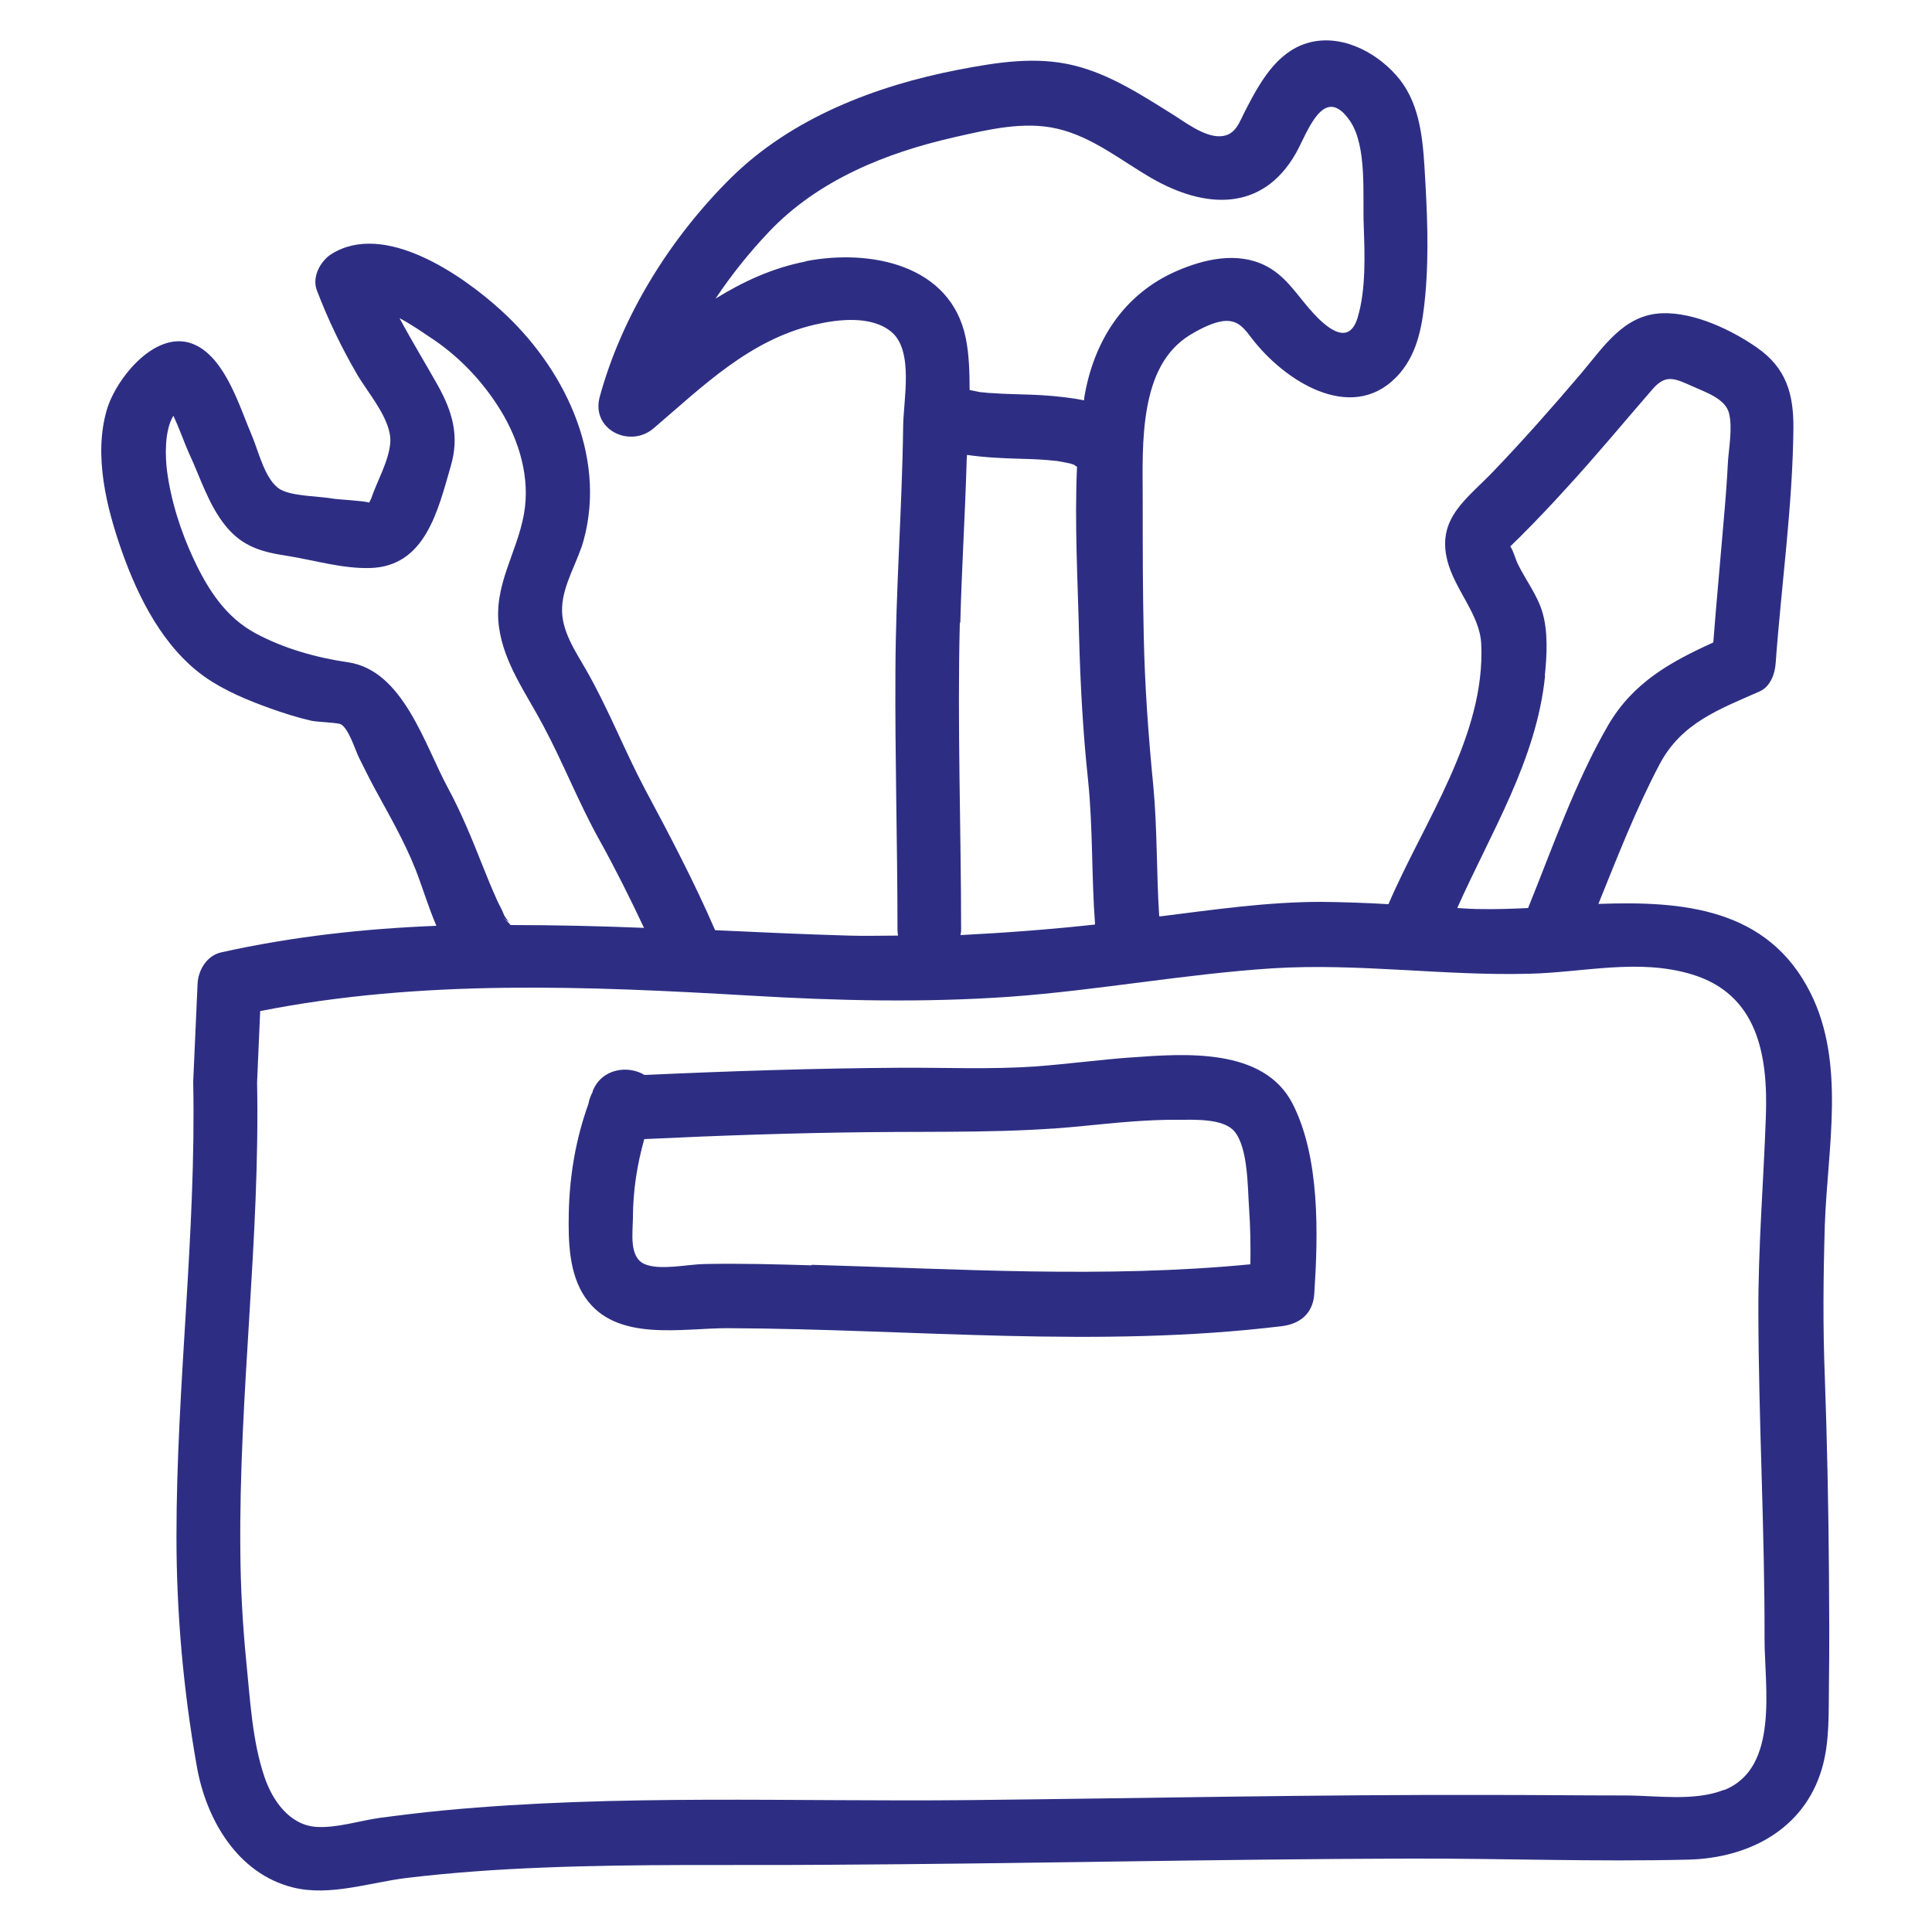
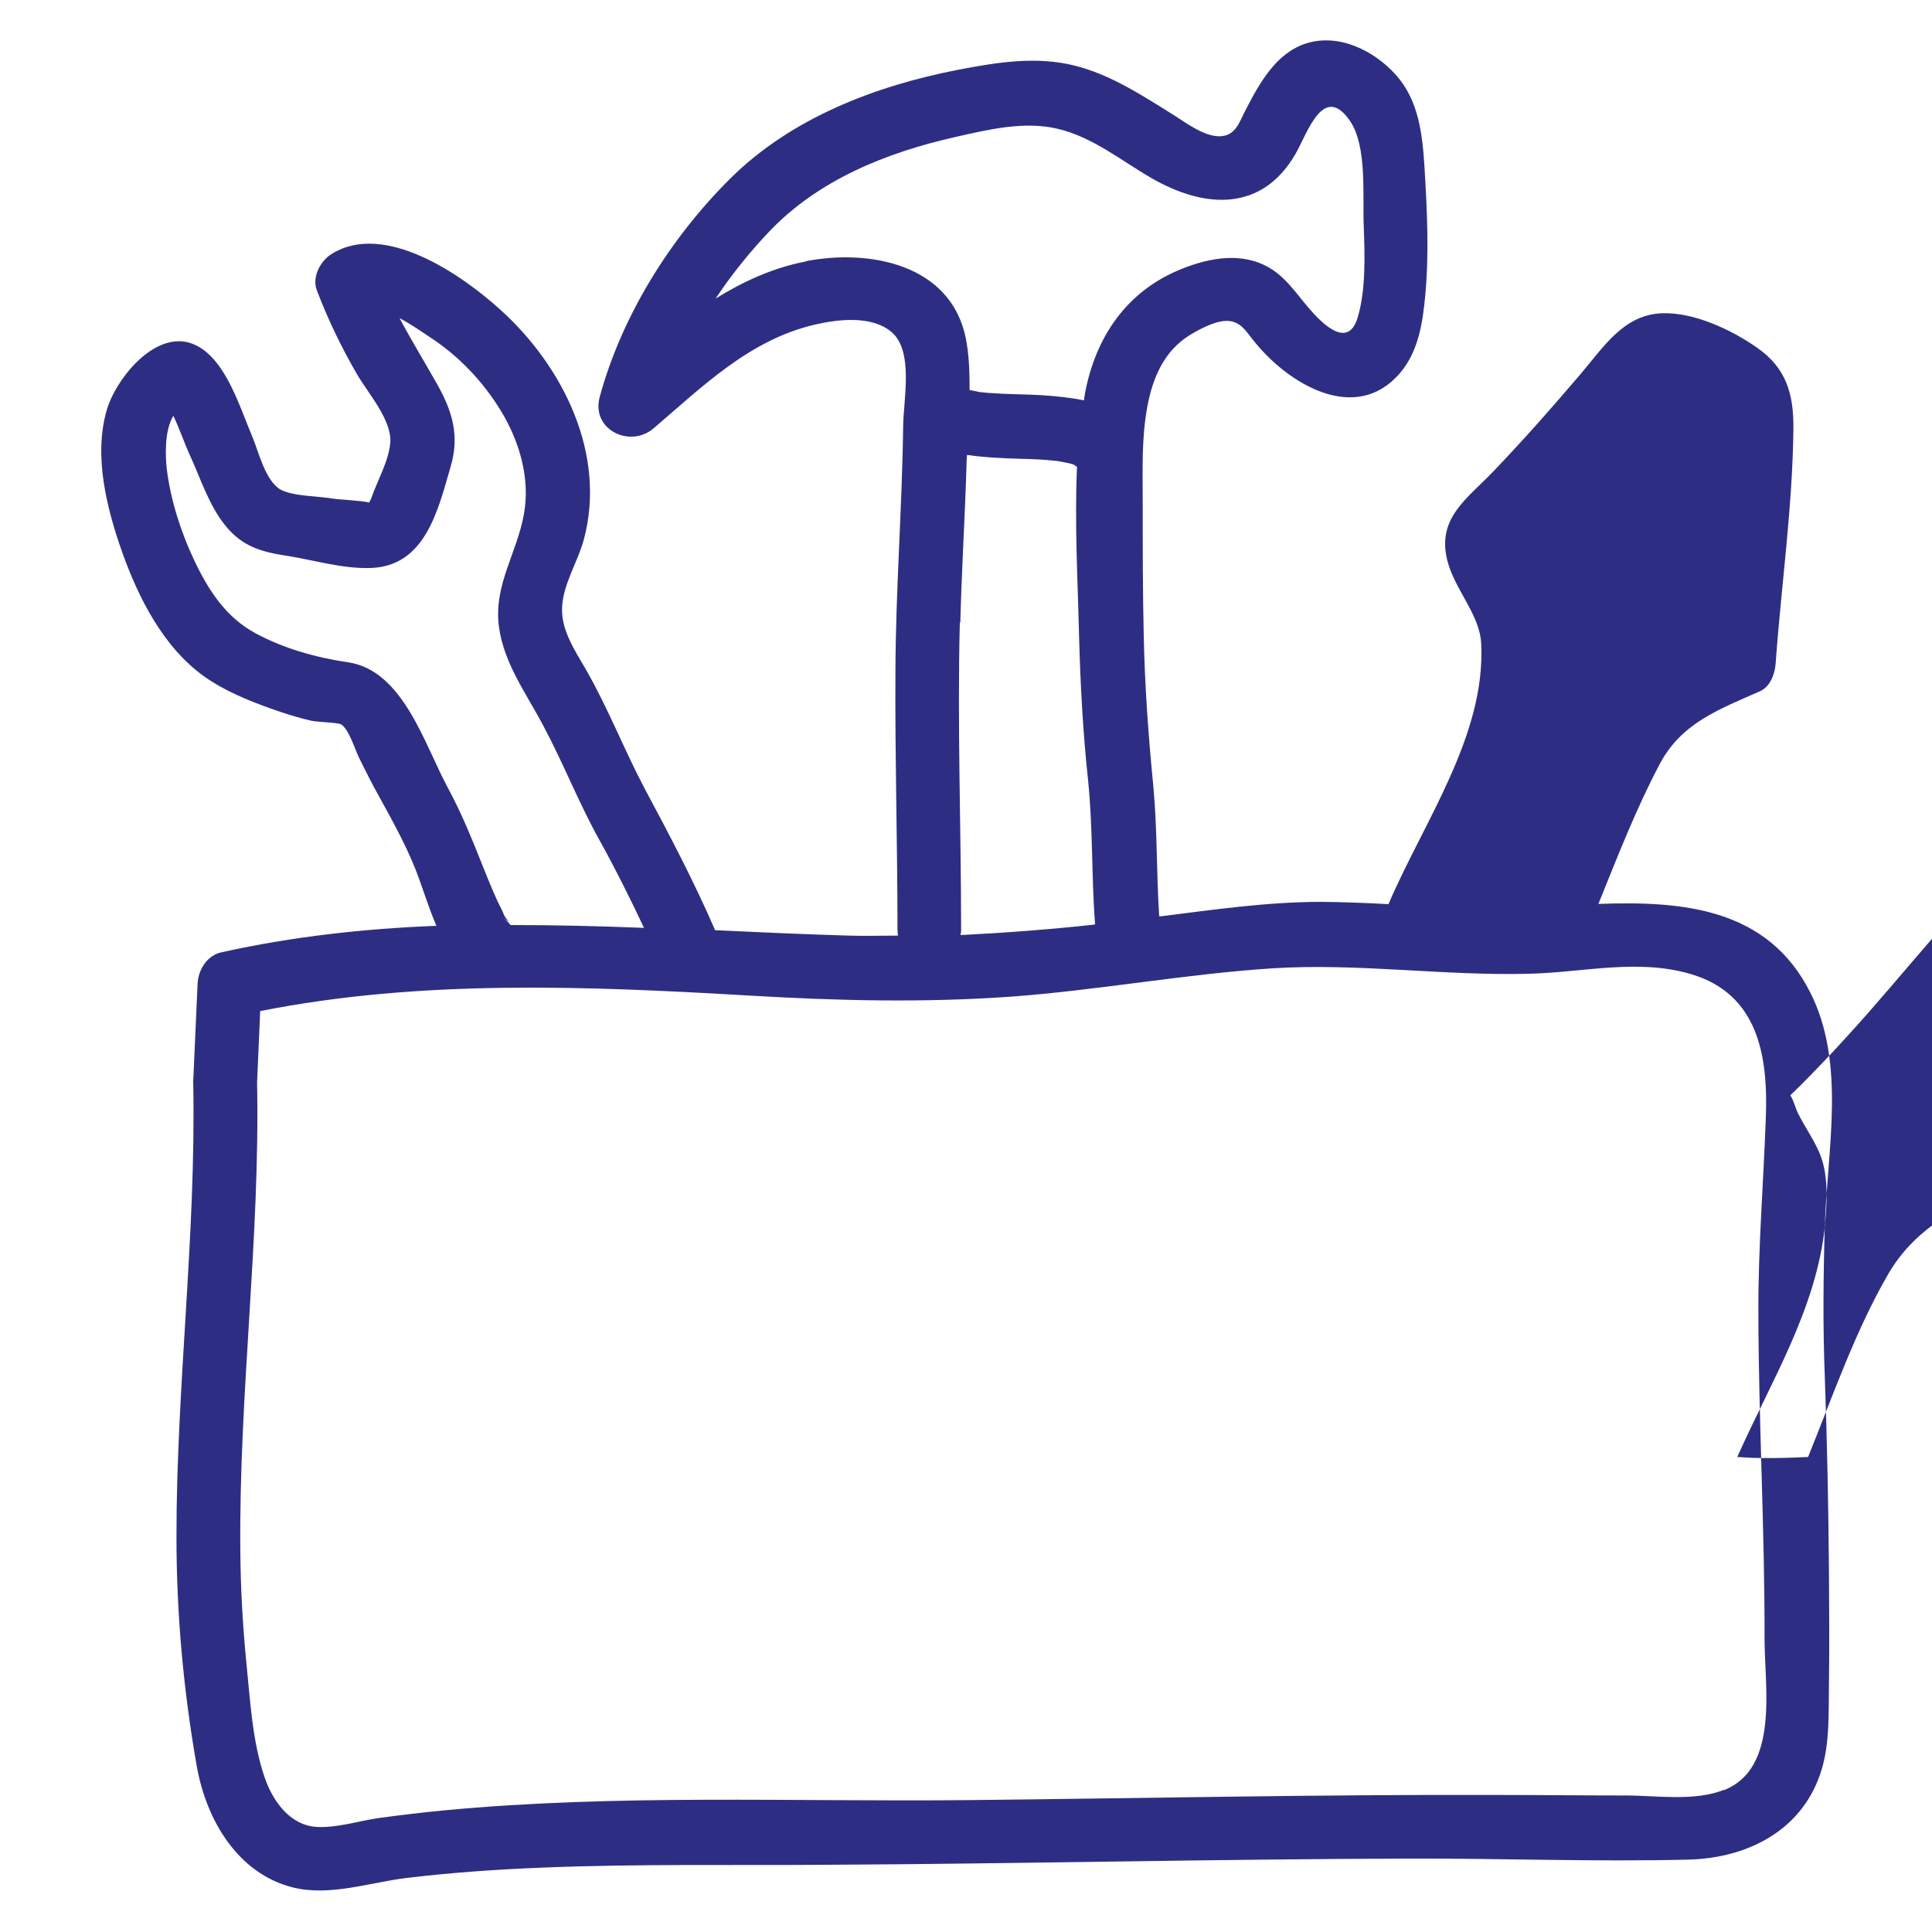
<svg xmlns="http://www.w3.org/2000/svg" id="Calque_1" viewBox="0 0 75 75">
  <defs>
    <style>.cls-1{fill:#2d2e83;}</style>
  </defs>
-   <path class="cls-1" d="M70.84,47.54c.1-2.93.82-6.26-.56-9-1.65-3.29-4.95-3.57-8.23-3.45.74-1.83,1.46-3.69,2.38-5.43.85-1.6,2.3-2.12,3.88-2.82.41-.18.59-.67.62-1.08.22-3.04.66-6.09.69-9.14.01-1.33-.28-2.34-1.42-3.13-.99-.69-2.43-1.37-3.67-1.33-1.51.05-2.29,1.33-3.18,2.37-1.09,1.28-2.2,2.54-3.37,3.76-1.03,1.08-2.2,1.81-1.8,3.45.28,1.14,1.26,2.1,1.32,3.24.18,3.57-2.23,6.92-3.6,10.12-.87-.05-1.73-.08-2.6-.09-2.1,0-4.15.3-6.23.56-.02,0-.05,0-.07,0-.11-1.69-.07-3.38-.23-5.07-.19-1.94-.33-3.87-.37-5.82-.04-1.73-.04-3.45-.04-5.18,0-1.23-.05-2.5.18-3.72.21-1.12.65-2.16,1.66-2.78.4-.24,1.1-.62,1.58-.53.45.08.65.48.93.81,1.32,1.63,3.92,3.21,5.64,1.2.72-.85.88-1.96.98-3.03.15-1.66.07-3.28-.03-4.94-.08-1.28-.22-2.61-1.11-3.6-.84-.94-2.2-1.62-3.47-1.23-1.18.37-1.82,1.54-2.35,2.56-.26.49-.39,1.03-1.01,1.05-.63.02-1.37-.56-1.87-.87-1.19-.74-2.38-1.52-3.76-1.87-1.51-.38-3.03-.13-4.54.16-3.2.62-6.47,1.87-8.83,4.21-2.33,2.31-4.22,5.33-5.08,8.49-.34,1.27,1.17,2,2.09,1.22,1.92-1.64,3.73-3.44,6.27-4.03.91-.21,2.2-.36,2.97.29.87.74.46,2.63.45,3.66-.04,3.18-.29,6.35-.3,9.53-.02,3.33.08,6.67.08,10,0,.08.01.16.02.24-.64,0-1.27.02-1.91,0-1.74-.05-3.47-.13-5.19-.21-.81-1.87-1.76-3.68-2.72-5.47-.81-1.53-1.43-3.14-2.29-4.64-.42-.73-.97-1.53-.93-2.41.03-.9.61-1.78.84-2.63.9-3.32-.8-6.74-3.24-8.94-1.5-1.36-4.5-3.44-6.55-2.16-.43.27-.77.89-.57,1.41.43,1.13.95,2.21,1.56,3.26.43.74,1.36,1.78,1.29,2.66-.06.72-.51,1.48-.74,2.16-.02.05-.05.1-.08.16-.2-.07-1.21-.12-1.38-.15-.55-.1-1.57-.09-2.05-.35-.6-.33-.86-1.48-1.11-2.07-.48-1.12-1.01-2.95-2.17-3.53-1.49-.75-3.12,1.26-3.48,2.52-.51,1.77,0,3.79.59,5.47.64,1.81,1.61,3.73,3.21,4.87.78.55,1.69.92,2.58,1.24.51.18,1.04.35,1.57.47.22.05,1.03.07,1.15.14.3.18.54.97.69,1.28.2.4.39.79.6,1.18.57,1.05,1.16,2.06,1.6,3.17.25.63.49,1.44.81,2.19-2.78.11-5.56.41-8.35,1.03-.55.12-.89.67-.92,1.21-.06,1.27-.11,2.54-.17,3.81.12,5.91-.65,11.76-.65,17.66,0,2.99.27,5.98.79,8.92.36,2.05,1.57,4.16,3.73,4.7,1.43.36,3.01-.2,4.43-.37,1.75-.21,3.51-.33,5.27-.4,3.71-.15,7.43-.08,11.14-.11,7.5-.04,15-.22,22.5-.24,3.61-.01,7.23.13,10.84.04,2.32-.06,4.47-1.16,5.17-3.51.32-1.07.26-2.23.28-3.34.02-1.43.01-2.87,0-4.3-.02-2.52-.07-5.04-.16-7.56-.08-1.99-.06-3.96,0-5.95ZM59.97,26.23c.08-.77.13-1.7-.09-2.45-.19-.66-.65-1.26-.95-1.87-.11-.22-.17-.51-.3-.7.12-.12.25-.24.37-.36.61-.61,1.2-1.23,1.78-1.87,1.16-1.26,2.25-2.58,3.37-3.87.52-.6.86-.42,1.56-.11.51.23,1.27.48,1.41,1.04.14.56,0,1.31-.04,1.87-.04.78-.1,1.56-.17,2.34-.13,1.56-.28,3.13-.4,4.69-1.65.75-3.11,1.55-4.08,3.21-1.28,2.21-2.15,4.73-3.11,7.1-.63.03-1.24.05-1.82.04-.31,0-.62-.02-.93-.04,1.31-2.94,3.08-5.75,3.41-9.02ZM31.28,10.15c-1.29.25-2.43.78-3.5,1.44.62-.93,1.32-1.8,2.08-2.6,1.91-2.01,4.56-3.07,7.22-3.67,1.28-.29,2.68-.63,3.98-.32,1.36.32,2.47,1.24,3.65,1.92,2.07,1.19,4.29,1.31,5.59-.96.45-.79,1.08-2.77,2.11-1.26.67.99.48,2.89.53,4.07.04,1.13.09,2.48-.24,3.57-.37,1.21-1.35.26-1.91-.4-.52-.61-.93-1.26-1.67-1.63-1.1-.55-2.38-.25-3.44.21-2.07.9-3.23,2.74-3.59,4.92,0,.03,0,.07-.01.1-.11-.02-.23-.04-.33-.06-.58-.09-1.17-.14-1.76-.16-.49-.02-.98-.02-1.48-.06-.12,0-.25-.02-.37-.03-.05,0-.11-.01-.16-.02-.11-.02-.22-.05-.34-.07,0-.69-.02-1.38-.15-2.02-.59-2.87-3.74-3.46-6.21-2.98ZM37.28,24.16c.05-2.04.18-4.07.24-6.11,0-.13.01-.26.02-.39.69.1,1.38.13,2.07.15.46.01.92.03,1.37.08.04,0,.09.01.13.02,0,0,0,0,0,0,.12.02.25.04.37.07.07.01.14.04.21.06.04.03.08.06.12.08-.1,2.2.03,4.45.08,6.6.05,1.86.15,3.72.35,5.58.19,1.86.13,3.73.27,5.59-1.73.19-3.47.32-5.22.41,0-.06.02-.11.02-.17,0-3.98-.15-7.97-.05-11.95ZM19.52,35.63c.43.28.13.11.03-.15-.07-.19-.19-.38-.27-.57-.19-.42-.37-.86-.54-1.29-.41-1.03-.82-2.05-1.35-3.03-.91-1.68-1.74-4.57-3.88-4.88-1.23-.18-2.48-.53-3.58-1.12-1.16-.62-1.85-1.69-2.4-2.86-.51-1.08-.9-2.3-1.05-3.48-.06-.49-.11-1.52.25-2.11.23.48.46,1.14.6,1.44.45.96.76,2.02,1.44,2.85.66.8,1.4,1,2.39,1.15,1.06.17,2.13.5,3.21.47,2.14-.06,2.63-2.23,3.13-3.96.34-1.16.07-2.1-.51-3.14-.49-.87-1.01-1.72-1.48-2.6.47.25.91.56,1.12.7,1.14.73,2.1,1.73,2.81,2.89.72,1.18,1.15,2.62.9,4.01-.27,1.53-1.19,2.77-.97,4.39.19,1.41,1.07,2.6,1.72,3.83.78,1.46,1.38,3.01,2.19,4.46.59,1.06,1.19,2.26,1.72,3.39-1.73-.07-3.45-.11-5.18-.11-.08-.1-.18-.2-.3-.28ZM66.93,69.48c-1.16.46-2.62.22-3.83.22-1.72,0-3.43-.02-5.15-.02-6.79-.02-13.57.13-20.35.2-6.77.07-13.63-.24-20.38.4-.83.08-1.65.18-2.48.29-.78.11-1.67.4-2.46.35-1.04-.07-1.7-1.02-2.01-1.93-.48-1.4-.56-3.02-.71-4.49-.14-1.42-.22-2.86-.23-4.29-.06-6.07.77-12.11.65-18.19.04-.92.08-1.85.12-2.77,6.26-1.24,12.69-.97,19.03-.6,3.39.2,6.73.28,10.12.04,3.39-.25,6.76-.88,10.15-1.1,3.33-.21,6.65.3,9.98.21,2.1-.05,4.21-.6,6.28.02,2.58.77,2.98,3.15,2.89,5.55-.09,2.54-.3,5.06-.29,7.6.01,4.22.25,8.44.24,12.66,0,1.84.58,5.01-1.57,5.86Z" />
-   <path class="cls-1" d="M43.9,41.05c-1.24.09-2.48.26-3.72.35-1.74.12-3.49.04-5.23.05-3.31.02-6.62.13-9.93.28-.62-.38-1.65-.27-2.01.62,0,0,0,.02,0,.03-.08.15-.14.31-.17.48-.49,1.36-.73,2.78-.76,4.23-.02,1.09,0,2.35.64,3.28,1.2,1.75,3.76,1.18,5.56,1.19,7.17.03,14.35.79,21.49-.08.71-.09,1.2-.5,1.25-1.25.15-2.29.23-5.28-.84-7.38-1.12-2.19-4.19-1.95-6.26-1.8ZM31.51,49.12c-1.39-.04-2.79-.08-4.18-.05-.63.01-1.72.26-2.31,0-.6-.26-.46-1.2-.45-1.77,0-1.07.16-2.08.44-3.08,2.92-.14,5.84-.24,8.76-.27,2.77-.03,5.53.04,8.29-.24,1.22-.12,2.45-.25,3.68-.24.62,0,1.75-.06,2.18.45.54.65.51,2.21.57,3,.05.72.06,1.44.05,2.16-5.66.55-11.36.18-17.03.02Z" />
+   <path class="cls-1" d="M70.84,47.54c.1-2.93.82-6.26-.56-9-1.65-3.29-4.95-3.57-8.23-3.45.74-1.83,1.46-3.69,2.38-5.43.85-1.6,2.3-2.12,3.88-2.82.41-.18.59-.67.62-1.08.22-3.04.66-6.09.69-9.14.01-1.33-.28-2.34-1.42-3.13-.99-.69-2.43-1.37-3.67-1.33-1.51.05-2.29,1.33-3.18,2.37-1.09,1.28-2.2,2.54-3.37,3.76-1.03,1.08-2.2,1.81-1.8,3.45.28,1.14,1.26,2.1,1.32,3.24.18,3.57-2.23,6.92-3.6,10.12-.87-.05-1.73-.08-2.6-.09-2.1,0-4.15.3-6.23.56-.02,0-.05,0-.07,0-.11-1.69-.07-3.38-.23-5.07-.19-1.94-.33-3.87-.37-5.82-.04-1.73-.04-3.45-.04-5.18,0-1.23-.05-2.5.18-3.72.21-1.12.65-2.16,1.66-2.78.4-.24,1.1-.62,1.58-.53.45.08.65.48.93.81,1.32,1.63,3.92,3.21,5.64,1.2.72-.85.88-1.96.98-3.03.15-1.66.07-3.28-.03-4.94-.08-1.28-.22-2.61-1.11-3.6-.84-.94-2.2-1.62-3.47-1.23-1.18.37-1.82,1.54-2.35,2.56-.26.49-.39,1.03-1.01,1.05-.63.02-1.37-.56-1.87-.87-1.19-.74-2.38-1.52-3.76-1.87-1.51-.38-3.03-.13-4.54.16-3.2.62-6.47,1.87-8.83,4.21-2.33,2.31-4.22,5.33-5.08,8.49-.34,1.27,1.17,2,2.09,1.22,1.92-1.64,3.73-3.44,6.27-4.03.91-.21,2.2-.36,2.97.29.87.74.46,2.63.45,3.66-.04,3.18-.29,6.35-.3,9.53-.02,3.33.08,6.67.08,10,0,.08.01.16.02.24-.64,0-1.27.02-1.91,0-1.74-.05-3.47-.13-5.19-.21-.81-1.87-1.76-3.68-2.72-5.47-.81-1.53-1.43-3.14-2.29-4.64-.42-.73-.97-1.53-.93-2.41.03-.9.61-1.78.84-2.63.9-3.32-.8-6.74-3.24-8.94-1.5-1.36-4.5-3.44-6.55-2.16-.43.27-.77.89-.57,1.41.43,1.13.95,2.21,1.56,3.26.43.74,1.36,1.78,1.29,2.66-.06.72-.51,1.48-.74,2.16-.02.05-.05.1-.08.16-.2-.07-1.21-.12-1.38-.15-.55-.1-1.57-.09-2.05-.35-.6-.33-.86-1.48-1.11-2.07-.48-1.12-1.01-2.95-2.17-3.53-1.49-.75-3.12,1.26-3.48,2.52-.51,1.77,0,3.79.59,5.47.64,1.81,1.61,3.73,3.21,4.87.78.55,1.69.92,2.58,1.24.51.18,1.04.35,1.57.47.22.05,1.03.07,1.15.14.3.18.54.97.69,1.28.2.4.39.79.6,1.18.57,1.05,1.16,2.06,1.6,3.17.25.63.49,1.44.81,2.19-2.78.11-5.56.41-8.35,1.03-.55.12-.89.67-.92,1.21-.06,1.27-.11,2.54-.17,3.81.12,5.91-.65,11.76-.65,17.66,0,2.99.27,5.98.79,8.92.36,2.05,1.57,4.16,3.73,4.7,1.43.36,3.01-.2,4.43-.37,1.75-.21,3.51-.33,5.27-.4,3.71-.15,7.43-.08,11.14-.11,7.5-.04,15-.22,22.5-.24,3.61-.01,7.23.13,10.84.04,2.32-.06,4.47-1.16,5.17-3.51.32-1.07.26-2.23.28-3.34.02-1.43.01-2.87,0-4.3-.02-2.52-.07-5.04-.16-7.56-.08-1.99-.06-3.96,0-5.95Zc.08-.77.13-1.7-.09-2.45-.19-.66-.65-1.26-.95-1.87-.11-.22-.17-.51-.3-.7.12-.12.25-.24.37-.36.61-.61,1.2-1.23,1.78-1.87,1.16-1.26,2.25-2.58,3.37-3.87.52-.6.86-.42,1.56-.11.51.23,1.27.48,1.41,1.04.14.56,0,1.31-.04,1.87-.04.78-.1,1.56-.17,2.34-.13,1.56-.28,3.13-.4,4.69-1.65.75-3.11,1.55-4.08,3.21-1.28,2.21-2.15,4.73-3.11,7.1-.63.03-1.24.05-1.82.04-.31,0-.62-.02-.93-.04,1.31-2.94,3.08-5.75,3.41-9.02ZM31.28,10.15c-1.29.25-2.43.78-3.5,1.44.62-.93,1.32-1.8,2.08-2.6,1.91-2.01,4.56-3.07,7.22-3.67,1.28-.29,2.68-.63,3.98-.32,1.36.32,2.47,1.24,3.65,1.92,2.07,1.19,4.29,1.31,5.59-.96.45-.79,1.08-2.77,2.11-1.26.67.99.48,2.89.53,4.07.04,1.13.09,2.48-.24,3.57-.37,1.21-1.35.26-1.91-.4-.52-.61-.93-1.26-1.67-1.63-1.1-.55-2.38-.25-3.44.21-2.07.9-3.23,2.74-3.59,4.92,0,.03,0,.07-.01.1-.11-.02-.23-.04-.33-.06-.58-.09-1.17-.14-1.76-.16-.49-.02-.98-.02-1.48-.06-.12,0-.25-.02-.37-.03-.05,0-.11-.01-.16-.02-.11-.02-.22-.05-.34-.07,0-.69-.02-1.38-.15-2.02-.59-2.87-3.74-3.46-6.21-2.98ZM37.28,24.16c.05-2.04.18-4.07.24-6.11,0-.13.01-.26.02-.39.69.1,1.38.13,2.07.15.46.01.92.03,1.37.08.04,0,.09.01.13.02,0,0,0,0,0,0,.12.02.25.04.37.07.07.01.14.04.21.06.04.03.08.06.12.08-.1,2.2.03,4.45.08,6.6.05,1.86.15,3.72.35,5.58.19,1.86.13,3.73.27,5.59-1.73.19-3.47.32-5.22.41,0-.06.02-.11.02-.17,0-3.98-.15-7.97-.05-11.95ZM19.52,35.63c.43.28.13.11.03-.15-.07-.19-.19-.38-.27-.57-.19-.42-.37-.86-.54-1.29-.41-1.03-.82-2.05-1.35-3.03-.91-1.68-1.74-4.57-3.88-4.88-1.23-.18-2.48-.53-3.58-1.12-1.16-.62-1.85-1.69-2.4-2.86-.51-1.08-.9-2.3-1.05-3.48-.06-.49-.11-1.52.25-2.11.23.48.46,1.14.6,1.44.45.96.76,2.02,1.44,2.85.66.8,1.4,1,2.39,1.15,1.06.17,2.13.5,3.21.47,2.14-.06,2.63-2.23,3.13-3.96.34-1.16.07-2.1-.51-3.14-.49-.87-1.01-1.72-1.48-2.6.47.25.91.56,1.12.7,1.14.73,2.1,1.73,2.81,2.89.72,1.18,1.15,2.62.9,4.01-.27,1.53-1.19,2.77-.97,4.39.19,1.41,1.07,2.6,1.72,3.83.78,1.46,1.38,3.01,2.19,4.46.59,1.06,1.19,2.26,1.72,3.39-1.73-.07-3.45-.11-5.18-.11-.08-.1-.18-.2-.3-.28ZM66.93,69.48c-1.16.46-2.62.22-3.83.22-1.72,0-3.43-.02-5.15-.02-6.79-.02-13.57.13-20.35.2-6.77.07-13.63-.24-20.38.4-.83.08-1.65.18-2.48.29-.78.11-1.67.4-2.46.35-1.04-.07-1.7-1.02-2.01-1.93-.48-1.4-.56-3.02-.71-4.49-.14-1.42-.22-2.86-.23-4.29-.06-6.07.77-12.11.65-18.19.04-.92.08-1.85.12-2.77,6.26-1.24,12.69-.97,19.03-.6,3.39.2,6.73.28,10.12.04,3.39-.25,6.76-.88,10.15-1.1,3.33-.21,6.65.3,9.98.21,2.1-.05,4.21-.6,6.28.02,2.58.77,2.98,3.15,2.89,5.55-.09,2.54-.3,5.06-.29,7.6.01,4.22.25,8.44.24,12.66,0,1.84.58,5.01-1.57,5.86Z" />
</svg>